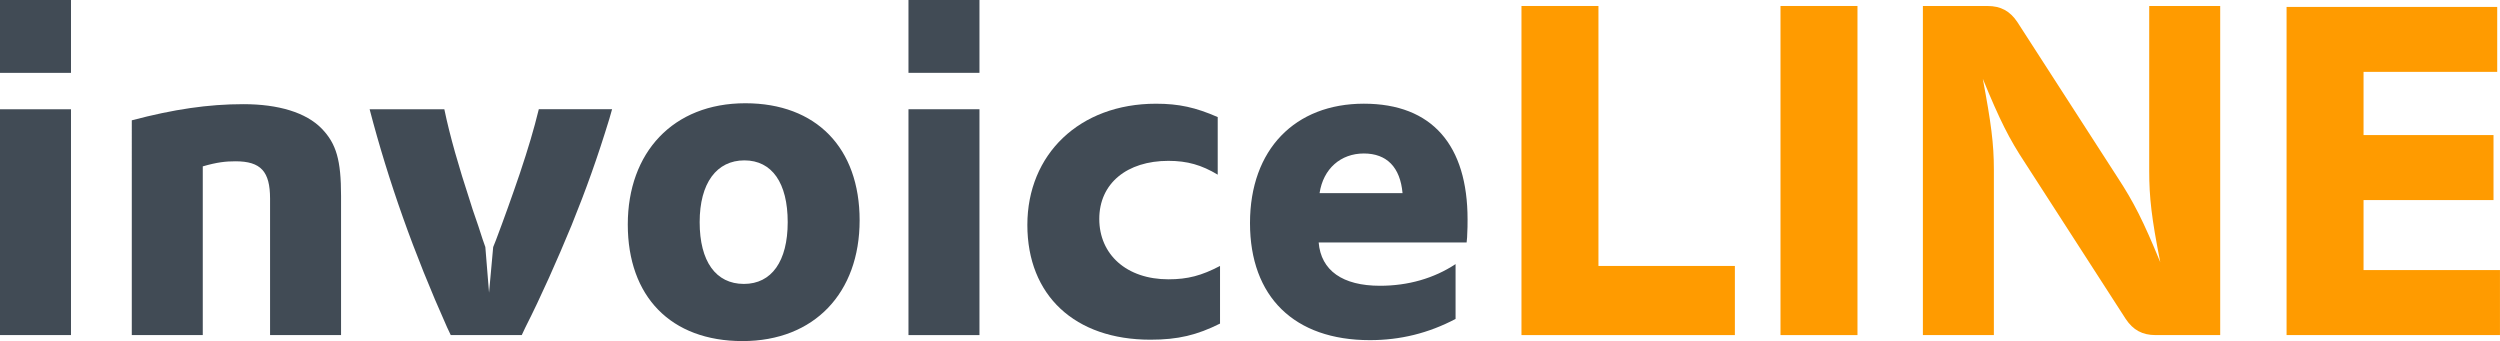
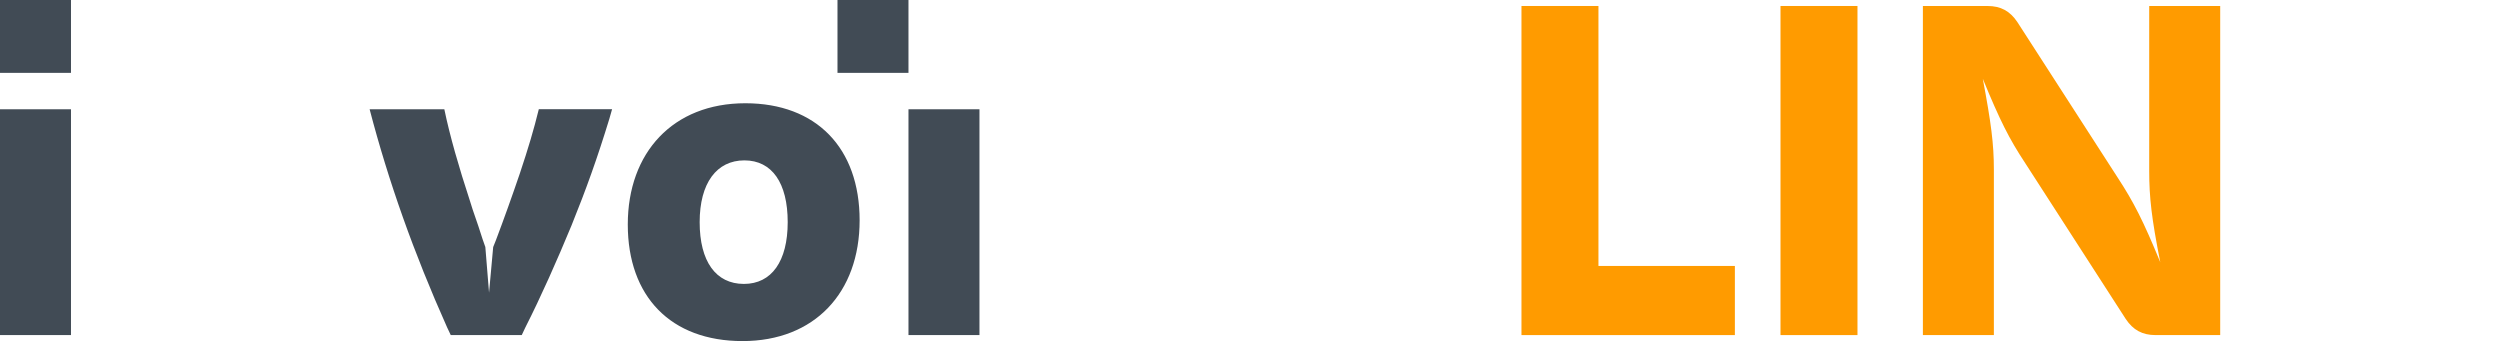
<svg xmlns="http://www.w3.org/2000/svg" id="a" viewBox="0 0 960.04 130.98">
  <defs>
    <style>.b{fill:#ff9b00;}.c{fill:#414b55;}</style>
  </defs>
  <path class="c" d="M0,0H27.26V27.97H0V0ZM0,41.95H27.26v86.73H0V41.95Z" />
-   <path class="c" d="M50.62,46.2c16.11-4.25,29.38-6.2,42.83-6.2s24.07,3.19,30.09,9.38c5.66,5.84,7.43,12.21,7.43,25.84v53.45h-27.26v-52.39c0-10.44-3.54-14.34-13.27-14.34-3.72,0-7.08,.35-12.57,1.95v64.78h-27.26V46.2Z" />
  <path class="c" d="M170.63,41.95c2.12,10.27,5.66,22.48,9.73,34.87,.53,1.77,1.42,4.6,3.36,10.09,1.59,5.13,1.77,5.31,2.66,7.96l1.42,17.52,1.59-17.52,1.06-2.66c3.01-7.96,6.19-16.81,9.2-25.67,3.19-9.56,5.31-16.64,7.26-24.6h28.14l-1.06,3.72c-4.6,15.04-8.85,26.9-14.51,40.89-5.49,13.28-11.68,27.26-17.7,39.12l-1.42,3.01h-27.26l-1.42-3.01c-12.74-28.5-22.48-55.93-29.74-83.72h28.67Z" />
  <path class="c" d="M286.21,39.65c27.26,0,43.9,17.17,43.9,44.96s-17.35,46.37-44.96,46.37-44.07-17.17-44.07-44.78,17.35-46.55,45.14-46.55Zm-.53,69.38c10.62,0,16.81-8.67,16.81-23.72s-6.02-23.72-16.64-23.72-17.17,8.67-17.17,23.72,6.19,23.72,16.99,23.72Z" />
-   <path class="c" d="M348.87,0h27.26V27.97h-27.26V0Zm0,41.95h27.26v86.73h-27.26V41.95Z" />
-   <path class="c" d="M467.63,67.08c-6.19-3.72-11.68-5.31-18.94-5.31-15.93,0-26.55,8.67-26.55,22.3s10.44,23.19,26.55,23.19c7.43,0,12.74-1.42,19.82-5.13v22.13c-8.85,4.42-16.11,6.19-26.73,6.19-29.03,0-47.26-16.99-47.26-44.07s20-46.55,49.38-46.55c8.85,0,15.22,1.42,23.72,5.13v22.12Z" />
-   <path class="c" d="M506.39,93.1c.89,10.8,9.2,16.64,23.54,16.64,10.8,0,20.71-2.83,29.03-8.32v21.06c-10.44,5.49-21.24,8.14-32.92,8.14-29.03,0-46.02-16.64-46.02-44.96s17.35-45.84,43.72-45.84,39.83,16.11,39.83,44.43c0,1.42,0,3.89-.18,6.9l-.18,1.95h-56.82Zm32.21-18.94c-.89-9.91-6.02-15.22-14.87-15.22s-15.58,5.84-16.99,15.22h31.86Z" />
+   <path class="c" d="M348.87,0V27.97h-27.26V0Zm0,41.95h27.26v86.73h-27.26V41.95Z" />
  <path class="b" d="M584.27,2.3h29.56V102.13h52.39v26.55h-81.95V2.3Z" />
  <path class="b" d="M683.74,2.3h29.56v126.38h-29.56V2.3Z" />
  <path class="b" d="M738.43,2.3h24.78c5.13,0,8.67,1.95,11.5,6.19l38.59,59.83c6.02,9.2,9.74,16.46,16.28,32.39-3.36-16.99-4.25-24.96-4.25-35.05V2.3h27.26v126.38h-24.78c-5.13,0-8.67-1.95-11.5-6.2l-38.59-59.83c-6.2-9.38-9.74-16.46-16.29-32.39,3.19,16.99,4.25,24.96,4.25,34.87v63.54h-27.26V2.3Z" />
-   <path class="b" d="M878.08,2.66h80.89V27.61h-51.33v24.25h49.91v24.96h-49.91v26.9h52.39v24.96h-81.95V2.66Z" />
</svg>